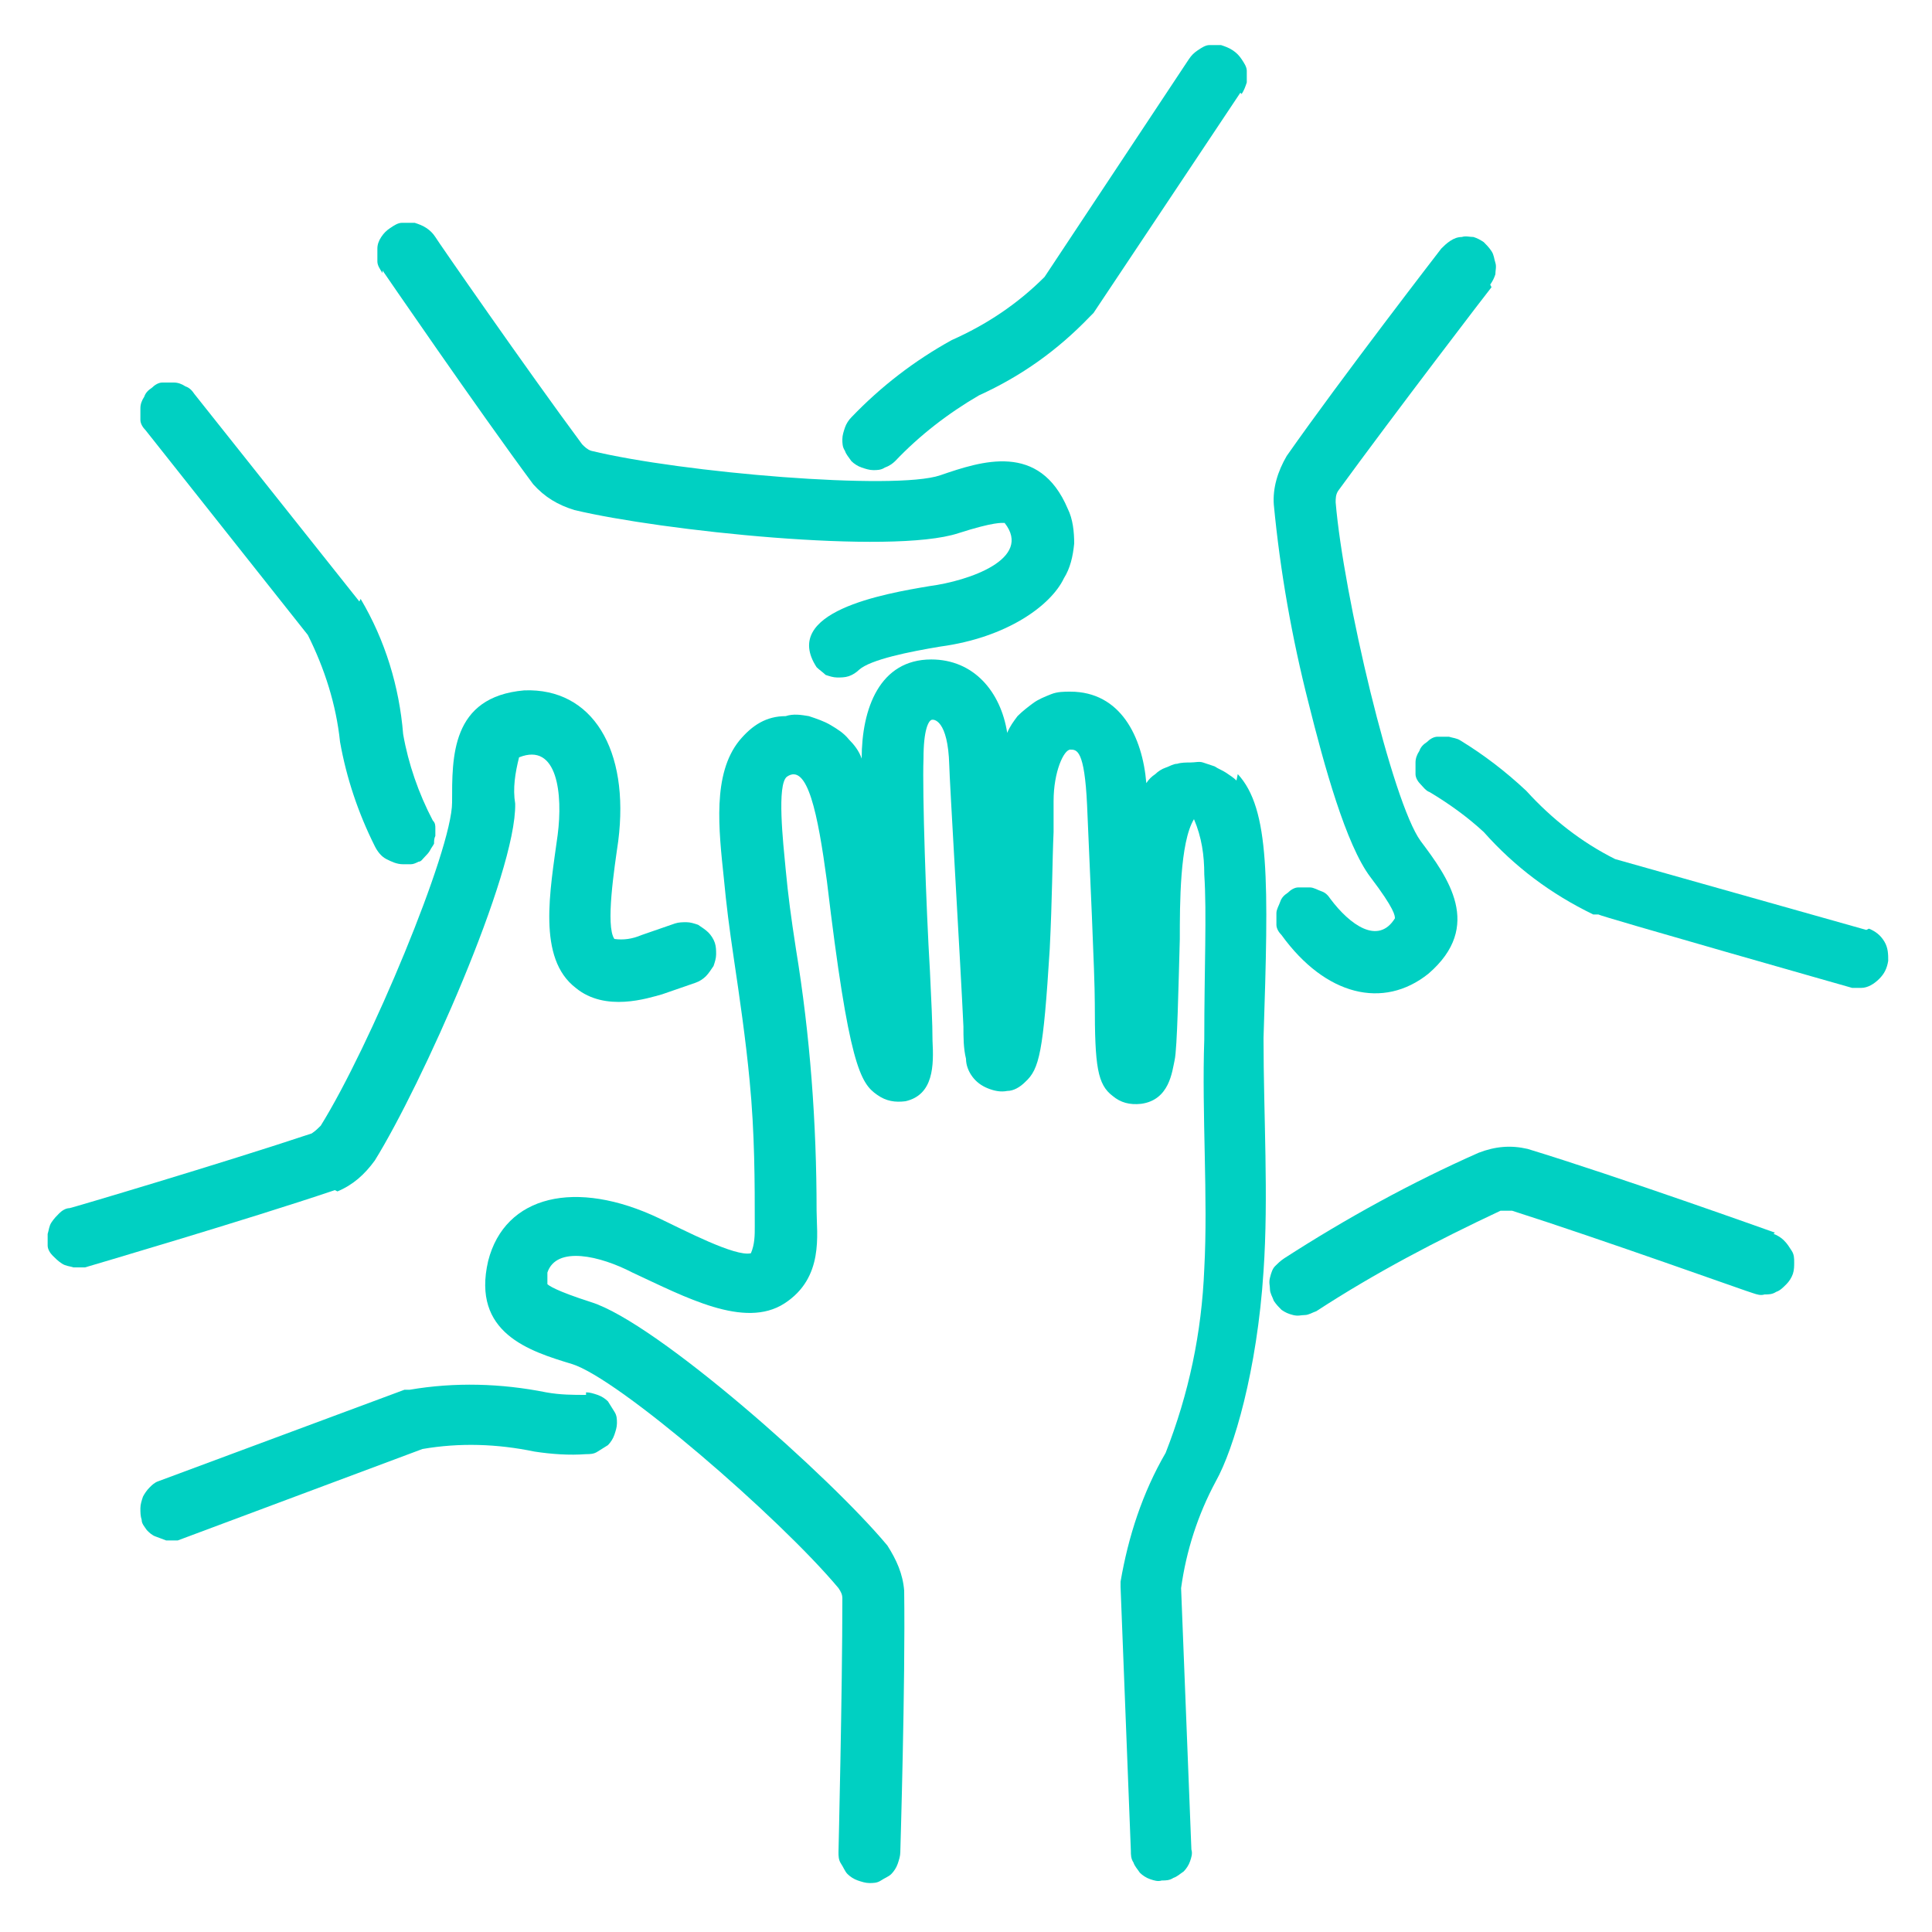
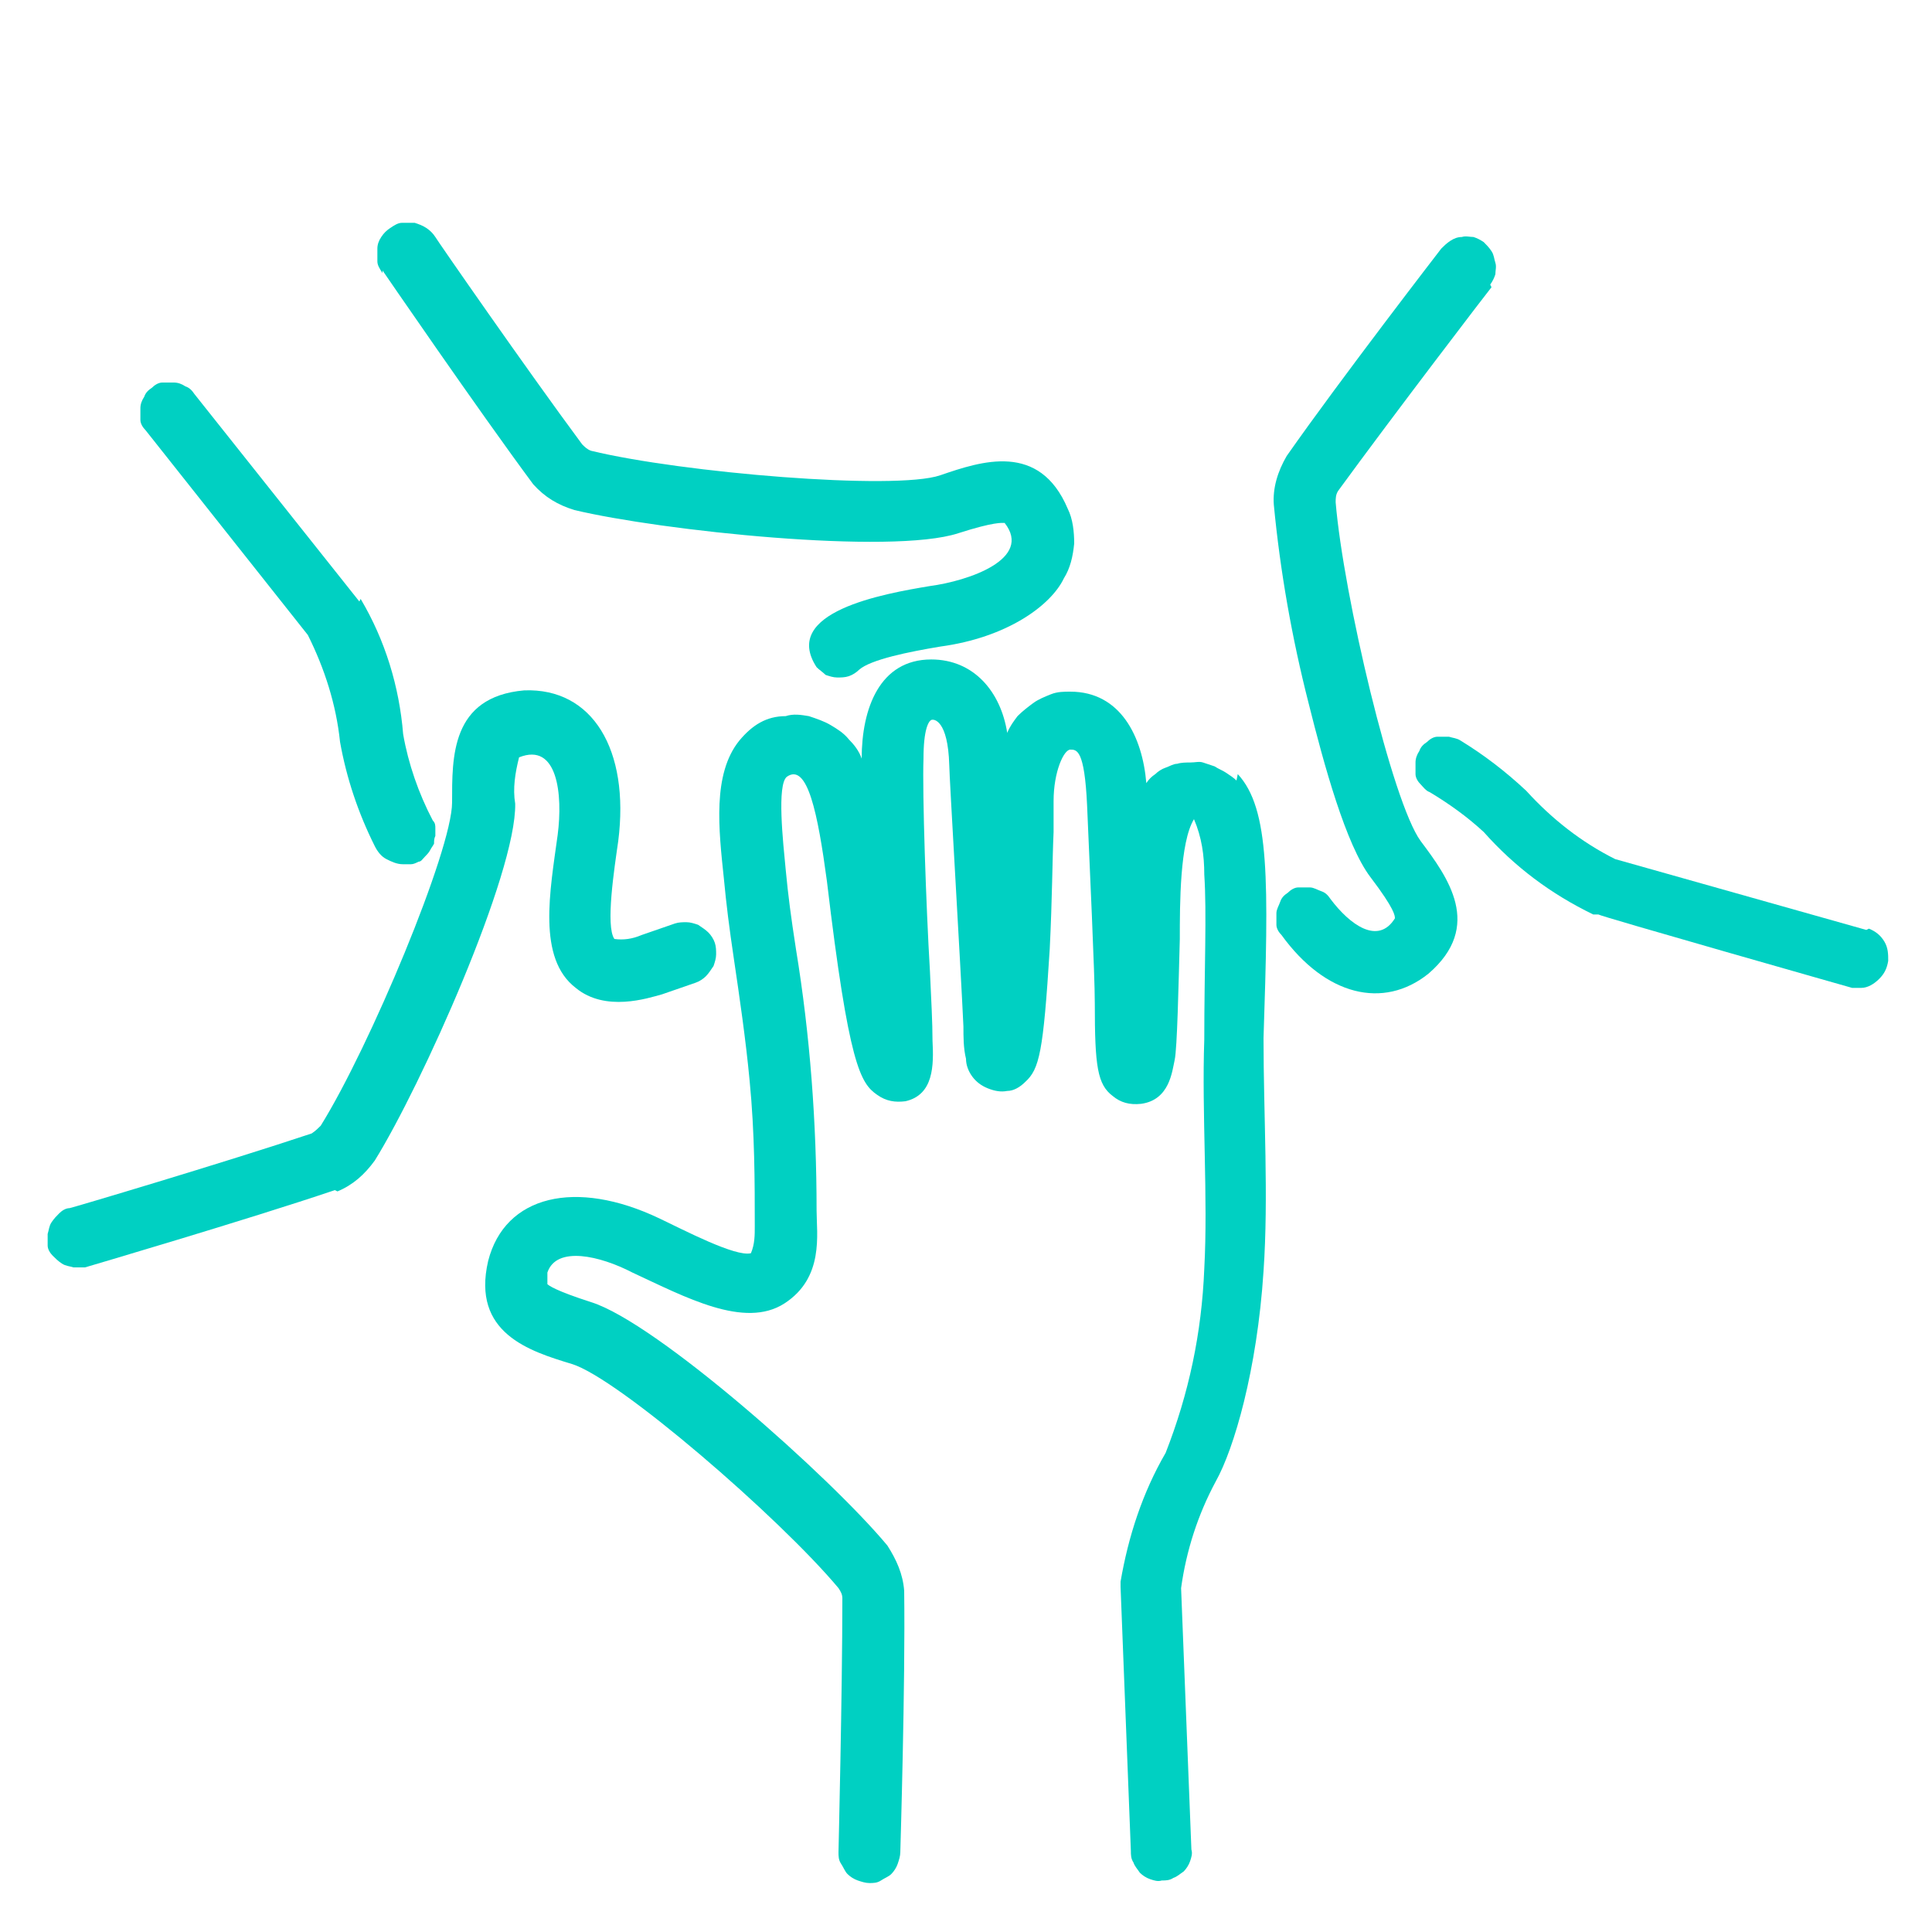
<svg xmlns="http://www.w3.org/2000/svg" version="1.1" viewBox="0 0 150 150" width="75" height="75">
  <defs>
    <style>
      .cls-1 {
        fill: #00d0c2;
      }
    </style>
  </defs>
  <g>
    <g id="Ebene_1">
-       <path class="cls-1" d="M137.8,95.7c0,0-12.3-4.4-19.2-6.5-1.3-.3-2.5-.2-3.8.3-5.2,2.3-10.3,5.1-15.1,8.2-.3.2-.5.4-.7.6s-.3.5-.4.9,0,.6,0,.9.2.6.3.9c.2.3.4.5.6.7.3.2.5.3.9.4s.6,0,.9,0c.3,0,.6-.2.9-.3,4.6-3,9.4-5.5,14.3-7.8.3,0,.6,0,.9,0,6.9,2.2,18.6,6.4,18.7,6.4.3.1.6.2.9.1.3,0,.6,0,.9-.2.3-.1.5-.3.8-.6.2-.2.4-.5.5-.8.1-.3.1-.6.1-.9,0-.3,0-.6-.2-.9s-.3-.5-.6-.8c-.2-.2-.5-.4-.8-.5h0Z" />
      <path class="cls-1" d="M144.9,72.2l-19.5-5.5c-2.6-1.3-4.9-3.1-6.9-5.3-1.6-1.5-3.3-2.8-5.1-3.9-.3-.2-.6-.2-.9-.3-.3,0-.6,0-.9,0-.3,0-.6.2-.8.4-.3.2-.5.4-.6.7-.2.3-.3.6-.3.9,0,.3,0,.6,0,.9s.2.6.4.8.4.5.7.6c1.5.9,2.9,1.9,4.2,3.1,2.4,2.7,5.2,4.8,8.5,6.4h.4c0,.1,19.7,5.7,19.7,5.7.2,0,.4,0,.7,0,.5,0,1-.3,1.4-.7s.6-.8.7-1.4c0-.5,0-1-.3-1.5s-.7-.8-1.2-1Z" />
      <path class="cls-1" d="M115.7,22.1c.2-.3.3-.5.4-.8,0-.3.1-.6,0-.9s-.1-.6-.3-.9c-.2-.3-.4-.5-.6-.7-.3-.2-.5-.3-.8-.4-.3,0-.6-.1-.9,0-.3,0-.6.1-.9.3-.3.2-.5.4-.7.6,0,0-7.8,10.1-12,16.1-.7,1.2-1.1,2.5-1,3.8.5,5.2,1.4,10.3,2.7,15.4,1.2,4.8,2.9,11,4.8,13.5,1.9,2.5,1.9,3,1.9,3.2-1.3,2.1-3.5.5-5-1.5-.2-.3-.4-.5-.7-.6s-.6-.3-.9-.3c-.3,0-.6,0-.9,0-.3,0-.6.2-.8.4-.3.2-.5.4-.6.7s-.3.6-.3.9c0,.3,0,.6,0,.9s.2.6.4.8c3.4,4.7,7.9,5.8,11.4,3,4.3-3.7,1.5-7.5-.6-10.3-2.2-3-6-19.1-6.6-26.3,0-.3,0-.6.2-.9,4.3-5.9,11.8-15.7,11.9-15.8Z" />
-       <path class="cls-1" d="M96.4,7.3c.2-.3.3-.6.4-.9,0-.3,0-.6,0-.9,0-.3-.2-.6-.4-.9-.2-.3-.4-.5-.7-.7-.3-.2-.6-.3-.9-.4-.3,0-.6,0-.9,0-.3,0-.6.2-.9.4-.3.2-.5.4-.7.7l-11.2,16.9c-2.1,2.1-4.5,3.7-7.2,4.9-2.9,1.6-5.5,3.6-7.8,6-.2.2-.4.5-.5.8-.1.3-.2.6-.2.9s0,.6.2.9c.1.3.3.5.5.8.2.2.5.4.8.5.3.1.6.2.9.2.3,0,.6,0,.9-.2.3-.1.6-.3.8-.5,1.9-2,4.1-3.7,6.5-5.1,3.3-1.5,6.1-3.5,8.6-6.1,0,0,.2-.2.3-.3l11.4-17.1Z" />
      <path class="cls-1" d="M29.7,21c0,0,7.4,10.8,11.7,16.6.9,1,1.9,1.6,3.2,2,6.7,1.6,24.6,3.5,29.8,1.8,2.8-.9,3.4-.8,3.6-.8,2.2,2.8-2.8,4.5-5.8,4.9-3.6.6-11.6,2-8.8,6.3.2.2.5.4.7.6.3.1.6.2.9.2s.6,0,.9-.1c.3-.1.6-.3.8-.5.9-.8,3.9-1.4,6.3-1.8,5.2-.7,8.6-3.2,9.6-5.3.5-.8.7-1.7.8-2.7,0-.9-.1-1.9-.5-2.7-2.2-5.2-6.7-3.7-9.9-2.6-3.5,1.2-20.1-.2-27.1-1.9-.3-.1-.5-.3-.7-.5-4.3-5.8-11.3-15.9-11.4-16.1-.2-.3-.4-.5-.7-.7-.3-.2-.6-.3-.9-.4-.3,0-.7,0-1,0-.3,0-.6.2-.9.4-.3.2-.5.4-.7.7-.2.3-.3.6-.3.9,0,.3,0,.7,0,1,0,.3.2.6.4.9h0Z" />
      <path class="cls-1" d="M27.9,46.7l-12.8-16.1c-.2-.3-.4-.5-.7-.6-.3-.2-.6-.3-.9-.3-.3,0-.6,0-.9,0-.3,0-.6.2-.8.4-.3.2-.5.4-.6.7-.2.3-.3.6-.3.9,0,.3,0,.6,0,.9,0,.3.2.6.4.8l12.6,15.9c1.3,2.6,2.2,5.4,2.5,8.3.5,2.8,1.4,5.5,2.7,8.1.2.4.5.8.9,1s.8.4,1.3.4.4,0,.6,0c.2,0,.4-.1.6-.2.2,0,.3-.2.5-.4.1-.1.3-.3.4-.5.1-.2.2-.3.3-.5,0-.2,0-.4.1-.6,0-.2,0-.4,0-.6,0-.2,0-.4-.2-.6-1.1-2.1-1.9-4.4-2.3-6.7-.3-3.7-1.4-7.3-3.3-10.5Z" />
      <path class="cls-1" d="M26.2,92.5c1.2-.5,2.1-1.3,2.9-2.4,3.6-5.8,11-22.3,10.9-27.7-.2-1.2,0-2.4.3-3.6,3-1.2,3.4,2.9,3,6-.6,4.4-1.6,9.6,1.4,11.9,2.3,1.9,5.6.8,6.7.5l2.6-.9c.3-.1.6-.3.8-.5.2-.2.4-.5.6-.8.1-.3.2-.6.2-.9s0-.6-.1-.9c-.1-.3-.3-.6-.5-.8-.2-.2-.5-.4-.8-.6-.3-.1-.6-.2-.9-.2s-.6,0-.9.1l-2.6.9c-.7.3-1.4.4-2.1.3-.7-1,0-5.5.3-7.6.9-7.1-2-11.9-7.3-11.7-5.7.5-5.6,5.2-5.6,8.7,0,3.7-6.4,19-10.2,25.1-.2.2-.4.4-.7.6-6.9,2.3-18.7,5.8-18.8,5.8-.3,0-.6.2-.8.4-.2.2-.4.4-.6.7-.2.3-.2.6-.3.9,0,.3,0,.6,0,.9,0,.3.2.6.4.8.2.2.4.4.7.6.3.2.6.2.9.3.3,0,.6,0,.9,0,0,0,12.6-3.7,19.4-6Z" />
-       <path class="cls-1" d="M45.5,108.3c-1,0-2,0-3.1-.2-3.5-.7-7.1-.8-10.6-.2-.1,0-.3,0-.4,0l-19.1,7.1c-.3.1-.5.3-.7.5-.2.2-.4.5-.5.7-.1.3-.2.6-.2.9,0,.3,0,.6.1.9,0,.3.2.5.4.8.2.2.4.4.7.5s.5.2.8.3c.3,0,.6,0,.9,0l19-7.1c2.9-.5,5.8-.4,8.7.2,1.3.2,2.7.3,4,.2.3,0,.6,0,.9-.2s.5-.3.8-.5c.2-.2.4-.5.5-.8.1-.3.2-.6.2-.9s0-.6-.2-.9-.3-.5-.5-.8c-.2-.2-.5-.4-.8-.5-.3-.1-.6-.2-.9-.2Z" />
      <path class="cls-1" d="M96,60.6c-.2-.2-.5-.4-.8-.6-.3-.2-.6-.3-.9-.5-.3-.1-.6-.2-.9-.3s-.6,0-1,0c-.3,0-.7,0-1,.1-.3,0-.6.2-.9.3s-.6.3-.8.5c-.3.2-.5.4-.7.7-.3-3.6-2-7.1-5.9-7.1-.5,0-1,0-1.5.2-.5.2-1,.4-1.4.7-.4.3-.8.6-1.2,1-.3.4-.6.8-.8,1.3-.5-3.2-2.6-5.7-5.9-5.7-4,0-5.4,3.8-5.4,7.7-.2-.6-.6-1.1-1-1.5-.4-.5-.9-.8-1.4-1.1-.5-.3-1.1-.5-1.7-.7-.6-.1-1.2-.2-1.8,0-1.5,0-2.6.7-3.6,1.9-2.1,2.6-1.6,6.9-1.2,10.7.2,2.1.4,3.7.8,6.4.4,2.7.9,6.1,1.2,9.3.4,4.1.4,7.9.4,11.3,0,.7,0,1.4-.3,2.1-1.2.3-5.2-1.8-7.1-2.7-6.5-3.1-12-1.8-13.3,3.3-1.3,5.6,3.2,7,6.5,8,3.6,1.1,16.1,11.9,20.7,17.4.2.3.3.5.3.8,0,7.3-.3,19.6-.3,19.7,0,.3,0,.6.2.9s.3.6.5.8c.2.2.5.4.8.5.3.1.6.2.9.2.3,0,.6,0,.9-.2s.6-.3.8-.5c.2-.2.4-.5.5-.8.1-.3.2-.6.2-.9,0-.1.4-13.1.3-20.3-.1-1.3-.6-2.4-1.3-3.5-4.4-5.3-17.9-17.3-23-18.9-2.8-.9-3.3-1.3-3.4-1.4,0-.3,0-.6,0-.9.7-2.1,4.1-1.3,6.6,0,4.1,1.9,8.7,4.4,11.8,2.4s2.5-5.4,2.5-7.2c0-6.8-.5-13.6-1.6-20.3-.4-2.6-.6-4.1-.8-6.2s-.7-6.6.1-7.2c1.6-1.1,2.4,2.9,3.1,8.1,1.7,14.3,2.6,15.7,3.9,16.6.7.5,1.4.6,2.2.5,2.2-.5,2.2-2.8,2.1-4.7,0-1.4-.1-3.2-.2-5.4-.3-5-.6-13.9-.5-16.5,0-2.3.4-2.9.6-3,.2-.1,1.3,0,1.4,3.5,0,.8.9,15.9,1.1,20.3,0,.8,0,1.7.2,2.5,0,.5.2,1,.5,1.4.3.4.7.7,1.2.9.5.2,1,.3,1.5.2.5,0,1-.3,1.4-.7,1.1-1,1.4-2.3,1.9-10.3.2-4,.2-6.9.3-9.1v-2.4c0-2.3.8-4,1.3-4s1.1,0,1.3,4.3c.2,4.8.6,13.1.6,15.4,0,4.9.2,6.3,1.4,7.2.6.5,1.3.7,2.2.6,2.2-.3,2.4-2.5,2.6-3.4s.3-5.8.4-9.4c0-2.7,0-7.5,1.1-9.3.6,1.4.8,2.8.8,4.3.2,3,0,7.3,0,12.8-.2,5.8.3,12.3,0,17.8-.2,5-1.2,9.7-3,14.3-1.8,3.1-2.9,6.5-3.5,10,0,.1,0,.3,0,.4l.8,20.5c0,.3,0,.6.2.9.1.3.3.5.5.8.2.2.5.4.8.5s.6.2.9.1c.3,0,.6,0,.9-.2.3-.1.5-.3.8-.5.2-.2.4-.5.5-.8s.2-.6.1-.9l-.8-20.3c.4-2.9,1.3-5.7,2.7-8.3,1.4-2.5,3.2-8.6,3.7-16.3.4-5.8,0-12.1,0-18.1.4-12.2.5-17.8-2-20.5Z" />
    </g>
  </g>
</svg>